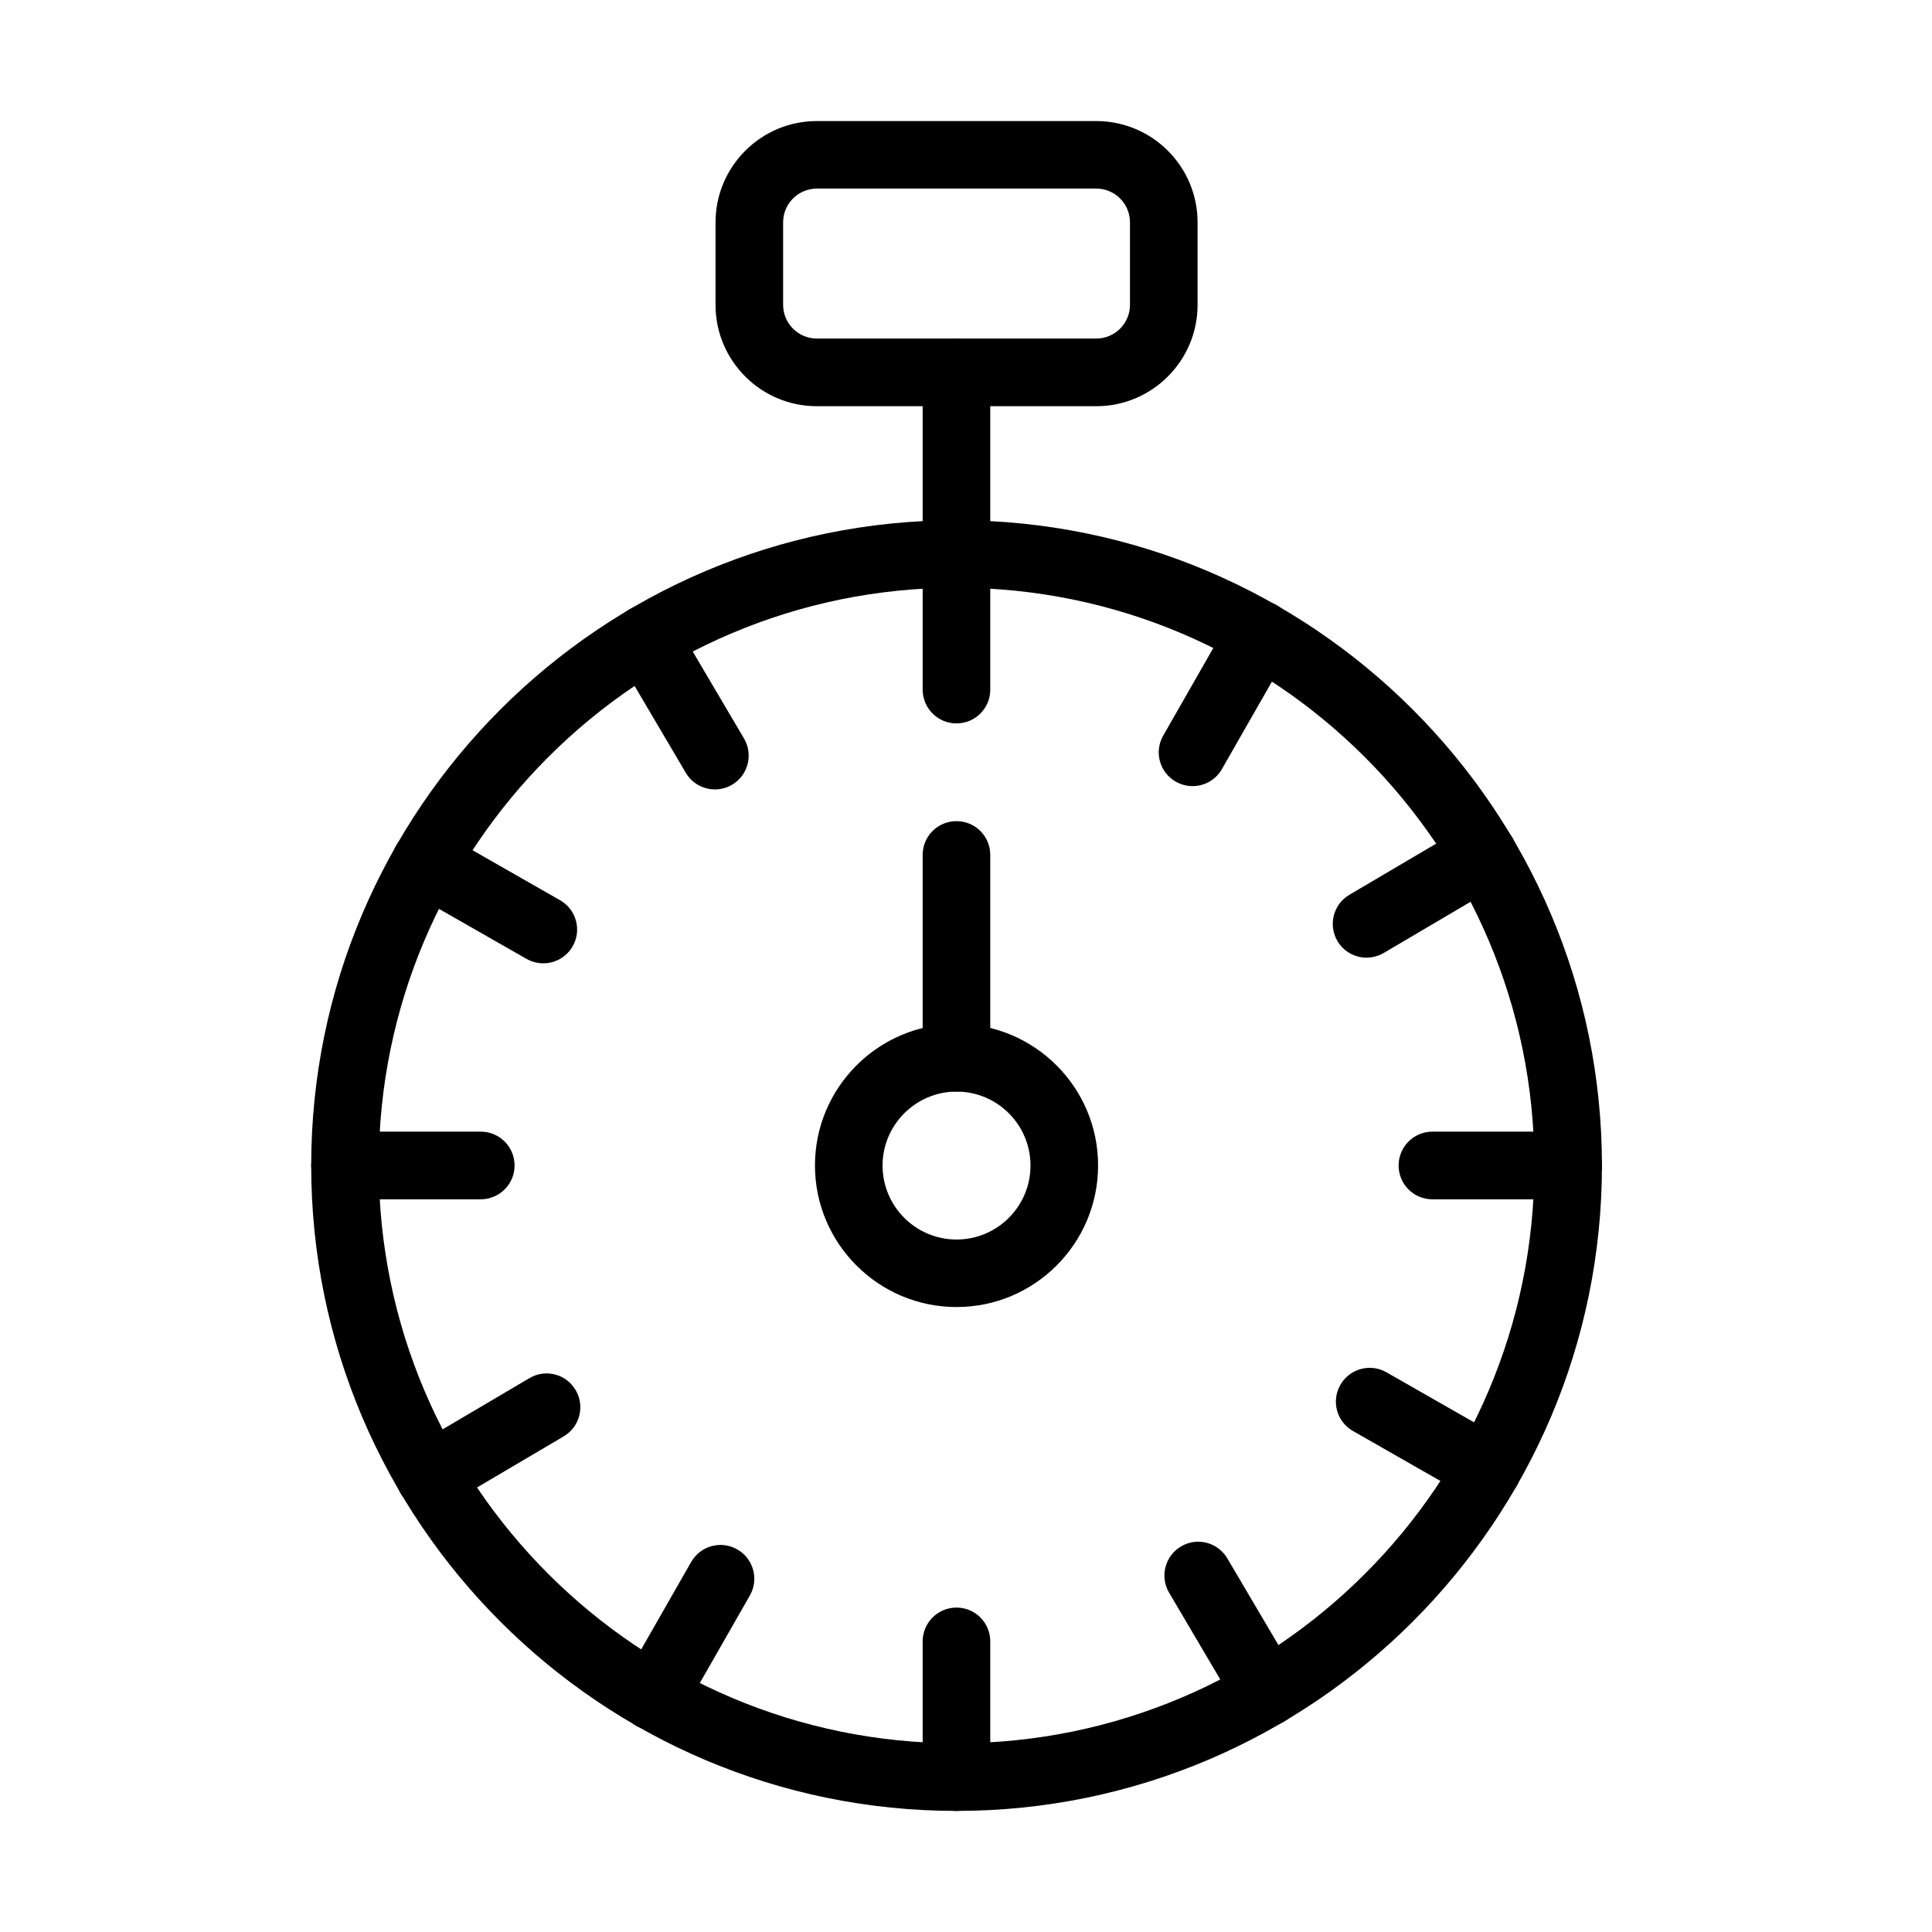
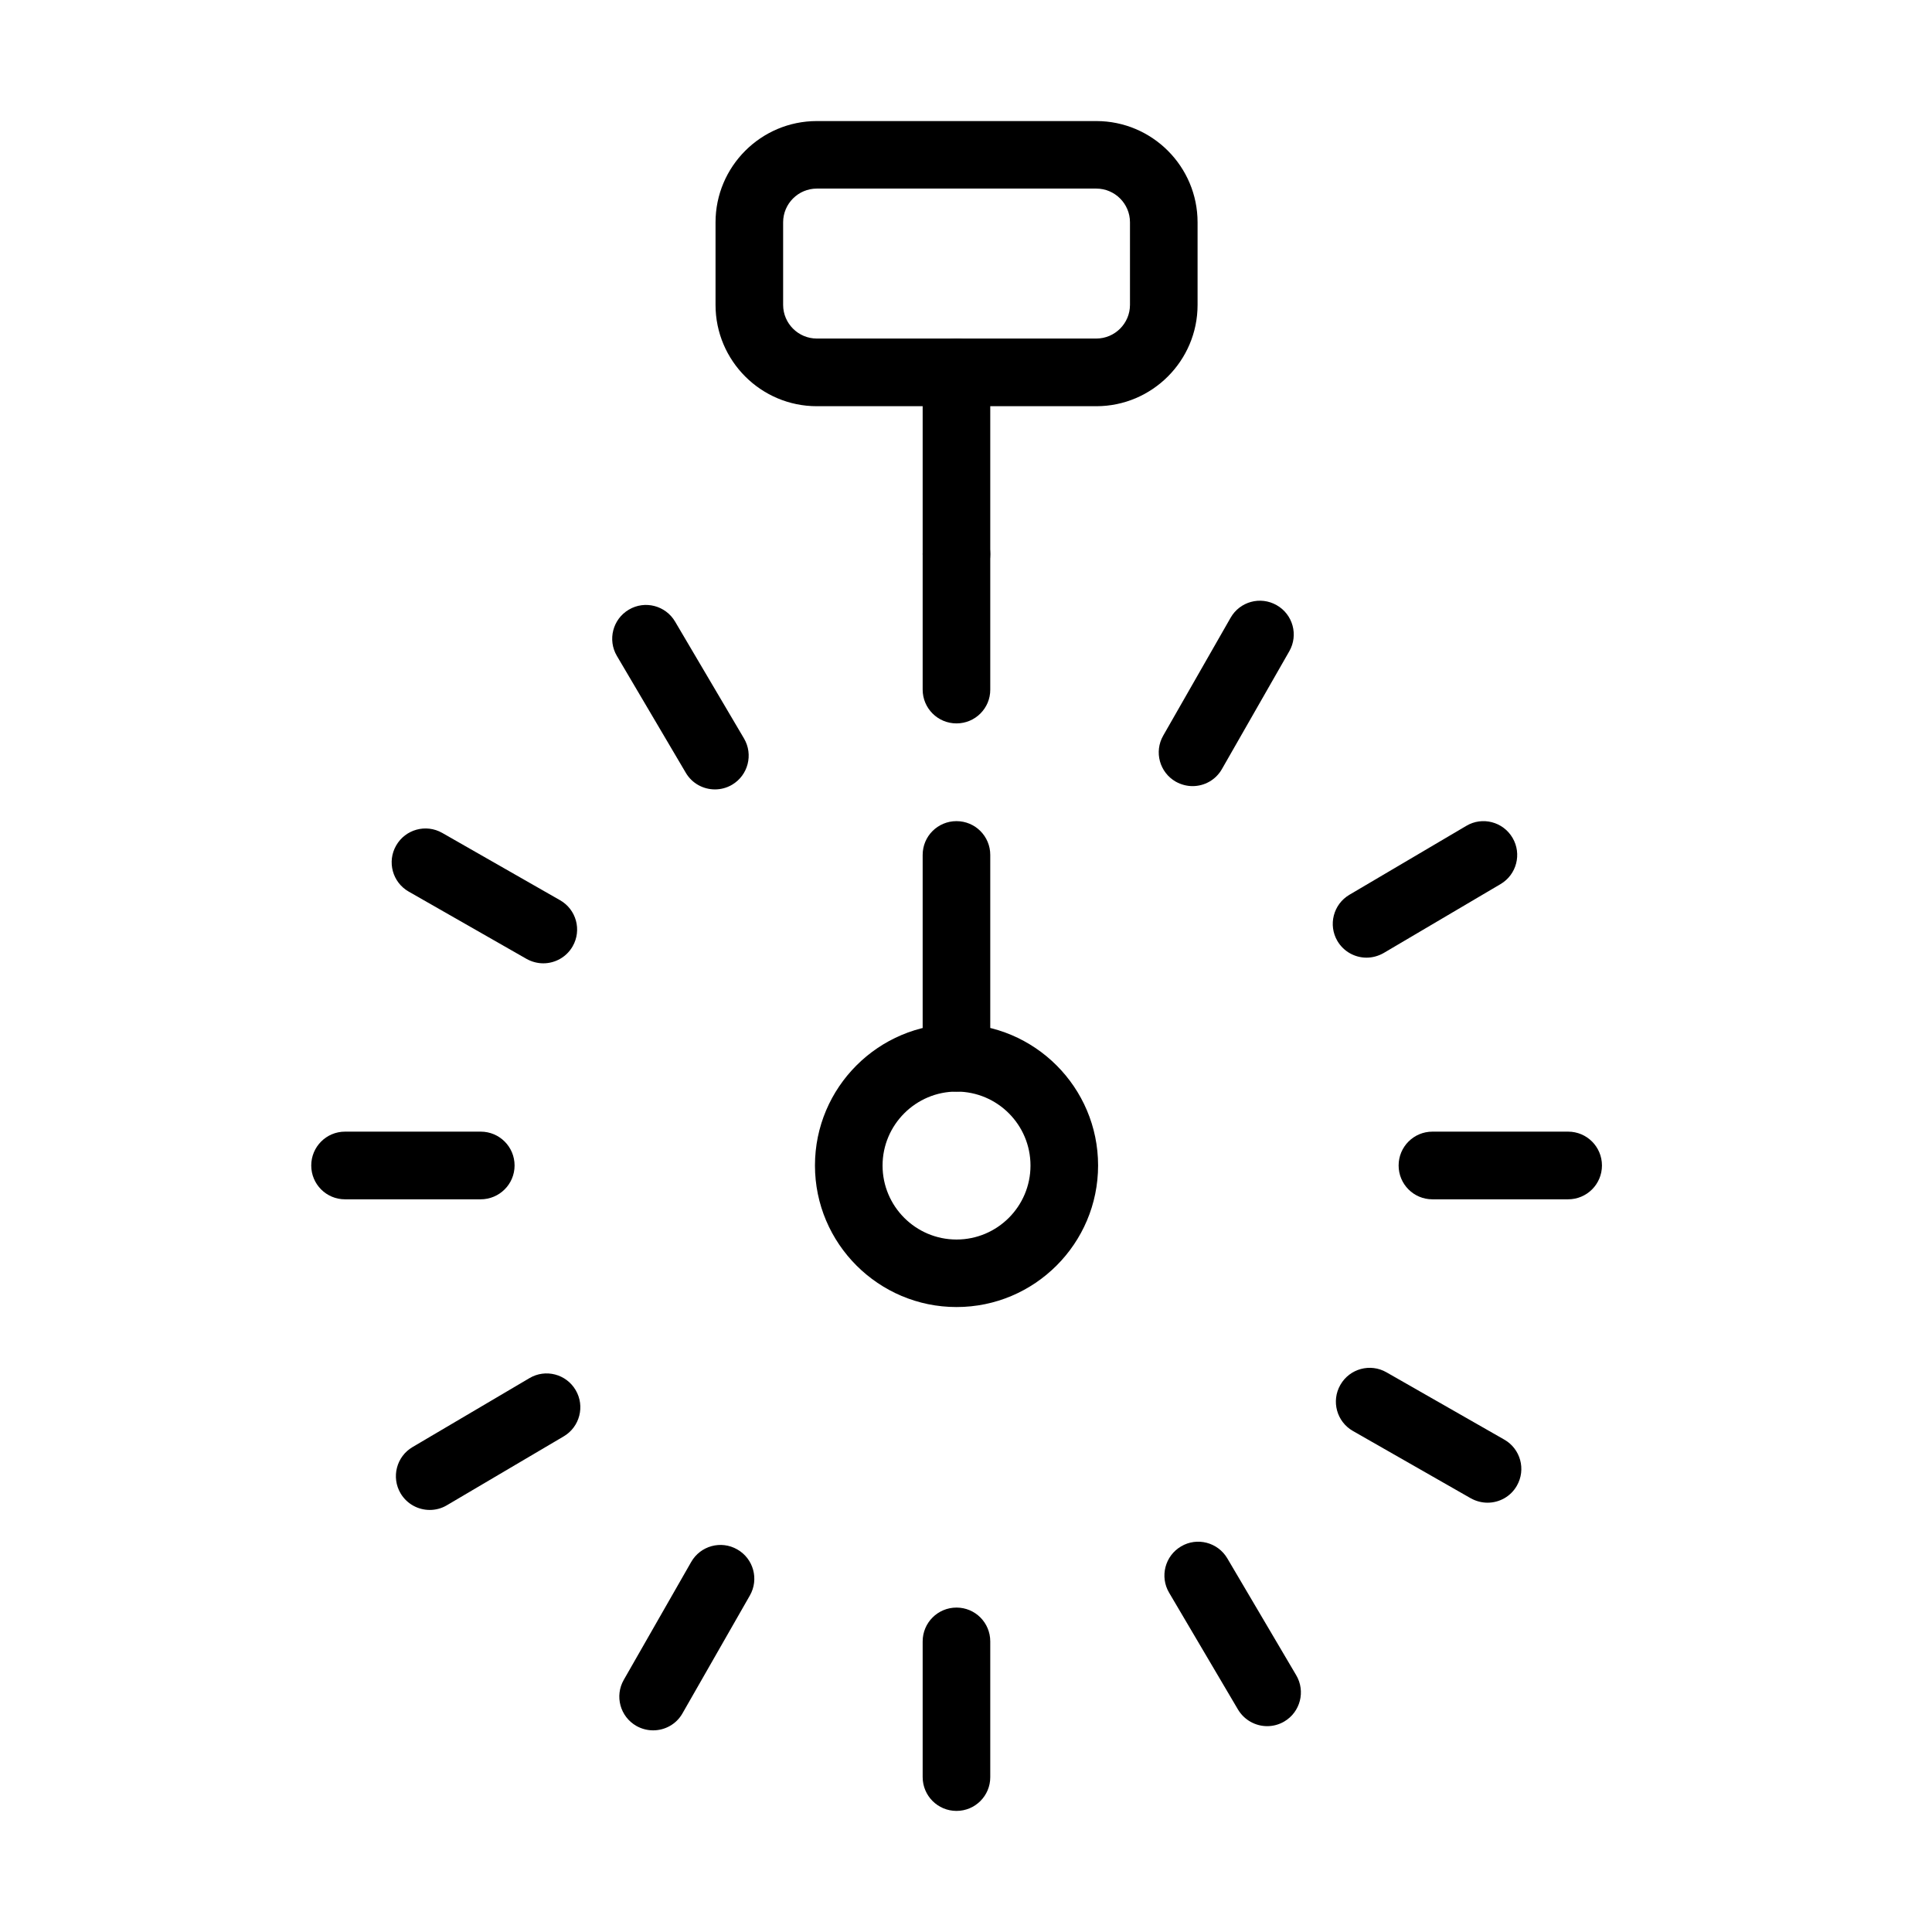
<svg xmlns="http://www.w3.org/2000/svg" fill="#000000" width="800px" height="800px" version="1.1" viewBox="144 144 512 512">
  <g>
-     <path d="m397.49 623.91c-94.305 0-171.02-76.719-171.02-171.02s76.719-171.02 171.02-171.02c94.305 0 171.04 76.719 171.04 171.02 0 94.285-76.719 171.02-171.04 171.02zm0-324.15c-84.434 0-153.11 68.695-153.11 153.11 0 84.43 68.695 153.11 153.11 153.11 84.43 0 153.13-68.676 153.13-153.11 0-84.414-68.699-153.11-153.13-153.11z" />
    <path d="m397.48 335.71c-4.957 0-8.965-4.012-8.965-8.949v-35.949c0-4.957 4.008-8.969 8.965-8.969s8.949 4.012 8.949 8.969v35.949c0.02 4.938-3.992 8.949-8.949 8.949z" />
    <path d="m397.48 623.91c-4.957 0-8.965-4.012-8.965-8.969v-35.953c0-4.957 4.008-8.965 8.965-8.965s8.949 4.008 8.949 8.965v35.953c0.02 4.957-3.992 8.969-8.949 8.969z" />
    <path d="m559.57 461.83h-35.973c-4.957 0-8.949-4.008-8.949-8.965 0-4.957 4.012-8.969 8.949-8.969h35.973c4.957 0 8.965 4.012 8.965 8.969 0 4.957-4.008 8.965-8.965 8.965z" />
    <path d="m271.38 461.83h-35.953c-4.957 0-8.945-4.008-8.945-8.965 0-4.957 4.008-8.969 8.945-8.969h35.973c4.957 0 8.969 4.012 8.969 8.969 0 4.957-4.031 8.965-8.988 8.965z" />
    <path d="m506.15 397.79c-3.066 0-6.047-1.586-7.715-4.402-2.508-4.258-1.09-9.75 3.168-12.262l30.977-18.262c4.234-2.531 9.746-1.109 12.258 3.168 2.508 4.258 1.09 9.746-3.168 12.258l-30.977 18.266c-1.438 0.82-3 1.234-4.543 1.234z" />
    <path d="m257.89 544.15c-3.066 0-6.047-1.566-7.734-4.402-2.508-4.258-1.09-9.75 3.168-12.258l30.977-18.266c4.258-2.531 9.746-1.109 12.258 3.168 2.508 4.258 1.09 9.75-3.168 12.258l-30.977 18.266c-1.418 0.844-2.981 1.234-4.523 1.234z" />
    <path d="m479.82 601.45c-3.066 0-6.047-1.582-7.734-4.398l-18.266-30.977c-2.508-4.258-1.09-9.75 3.168-12.258 4.238-2.531 9.75-1.094 12.262 3.164l18.262 30.977c2.512 4.258 1.09 9.75-3.168 12.258-1.398 0.824-2.961 1.234-4.523 1.234z" />
    <path d="m333.46 353.2c-3.066 0-6.047-1.566-7.715-4.402l-18.266-30.977c-2.508-4.258-1.09-9.75 3.168-12.258 4.258-2.531 9.75-1.09 12.258 3.168l18.266 30.973c2.508 4.258 1.09 9.75-3.168 12.262-1.438 0.844-3 1.234-4.543 1.234z" />
    <path d="m460.04 352.33c-1.5 0-3.023-0.391-4.441-1.176-4.301-2.445-5.801-7.918-3.332-12.215l17.852-31.223c2.449-4.301 7.898-5.801 12.219-3.332 4.297 2.445 5.801 7.918 3.332 12.215l-17.855 31.223c-1.645 2.883-4.648 4.508-7.773 4.508z" />
    <path d="m317.09 602.56c-1.504 0-3.023-0.371-4.445-1.172-4.297-2.449-5.801-7.918-3.332-12.219l17.855-31.223c2.445-4.297 7.918-5.801 12.215-3.332 4.301 2.449 5.801 7.918 3.332 12.219l-17.852 31.223c-1.625 2.879-4.648 4.504-7.773 4.504z" />
    <path d="m538.21 542.23c-1.504 0-3.023-0.391-4.445-1.172l-31.223-17.832c-4.297-2.449-5.801-7.918-3.332-12.219 2.449-4.297 7.918-5.797 12.219-3.332l31.223 17.836c4.297 2.445 5.801 7.918 3.332 12.215-1.625 2.879-4.648 4.504-7.773 4.504z" />
    <path d="m287.98 399.29c-1.5 0-3.043-0.391-4.441-1.172l-31.223-17.832c-4.297-2.445-5.801-7.918-3.332-12.215 2.449-4.281 7.898-5.801 12.219-3.336l31.223 17.836c4.297 2.445 5.797 7.918 3.332 12.215-1.648 2.879-4.672 4.504-7.777 4.504z" />
    <path d="m397.48 299.76c-4.957 0-8.965-4.012-8.965-8.949v-48.129c0-4.957 4.008-8.969 8.965-8.969s8.949 4.012 8.949 8.969v48.129c0.02 4.938-3.992 8.949-8.949 8.949z" />
    <path d="m434.53 251.65h-74.066c-14.789 0-26.84-12.031-26.84-26.84v-21.883c0-14.809 12.051-26.844 26.84-26.844h74.066c14.809 0 26.84 12.035 26.84 26.844v21.883c0 14.789-12.051 26.84-26.84 26.84zm-74.066-57.672c-4.914 0-8.926 4.012-8.926 8.926v21.887c0 4.914 4.012 8.926 8.926 8.926h74.066c4.914 0 8.926-4.012 8.926-8.926v-21.887c0-4.914-4.012-8.926-8.926-8.926z" />
    <path d="m397.49 490.38c-20.672 0-37.516-16.824-37.516-37.516 0-20.691 16.824-37.516 37.516-37.516 20.691 0 37.516 16.824 37.516 37.516 0 20.691-16.824 37.516-37.516 37.516zm0-57.098c-10.797 0-19.602 8.805-19.602 19.602 0 10.801 8.781 19.602 19.602 19.602 10.82 0 19.602-8.781 19.602-19.602 0-10.816-8.781-19.602-19.602-19.602z" />
    <path d="m397.48 433.29c-4.957 0-8.965-4.012-8.965-8.969v-53.766c0-4.957 4.008-8.945 8.965-8.945s8.949 4.012 8.949 8.945v53.766c0.02 4.957-3.992 8.969-8.949 8.969z" />
  </g>
</svg>